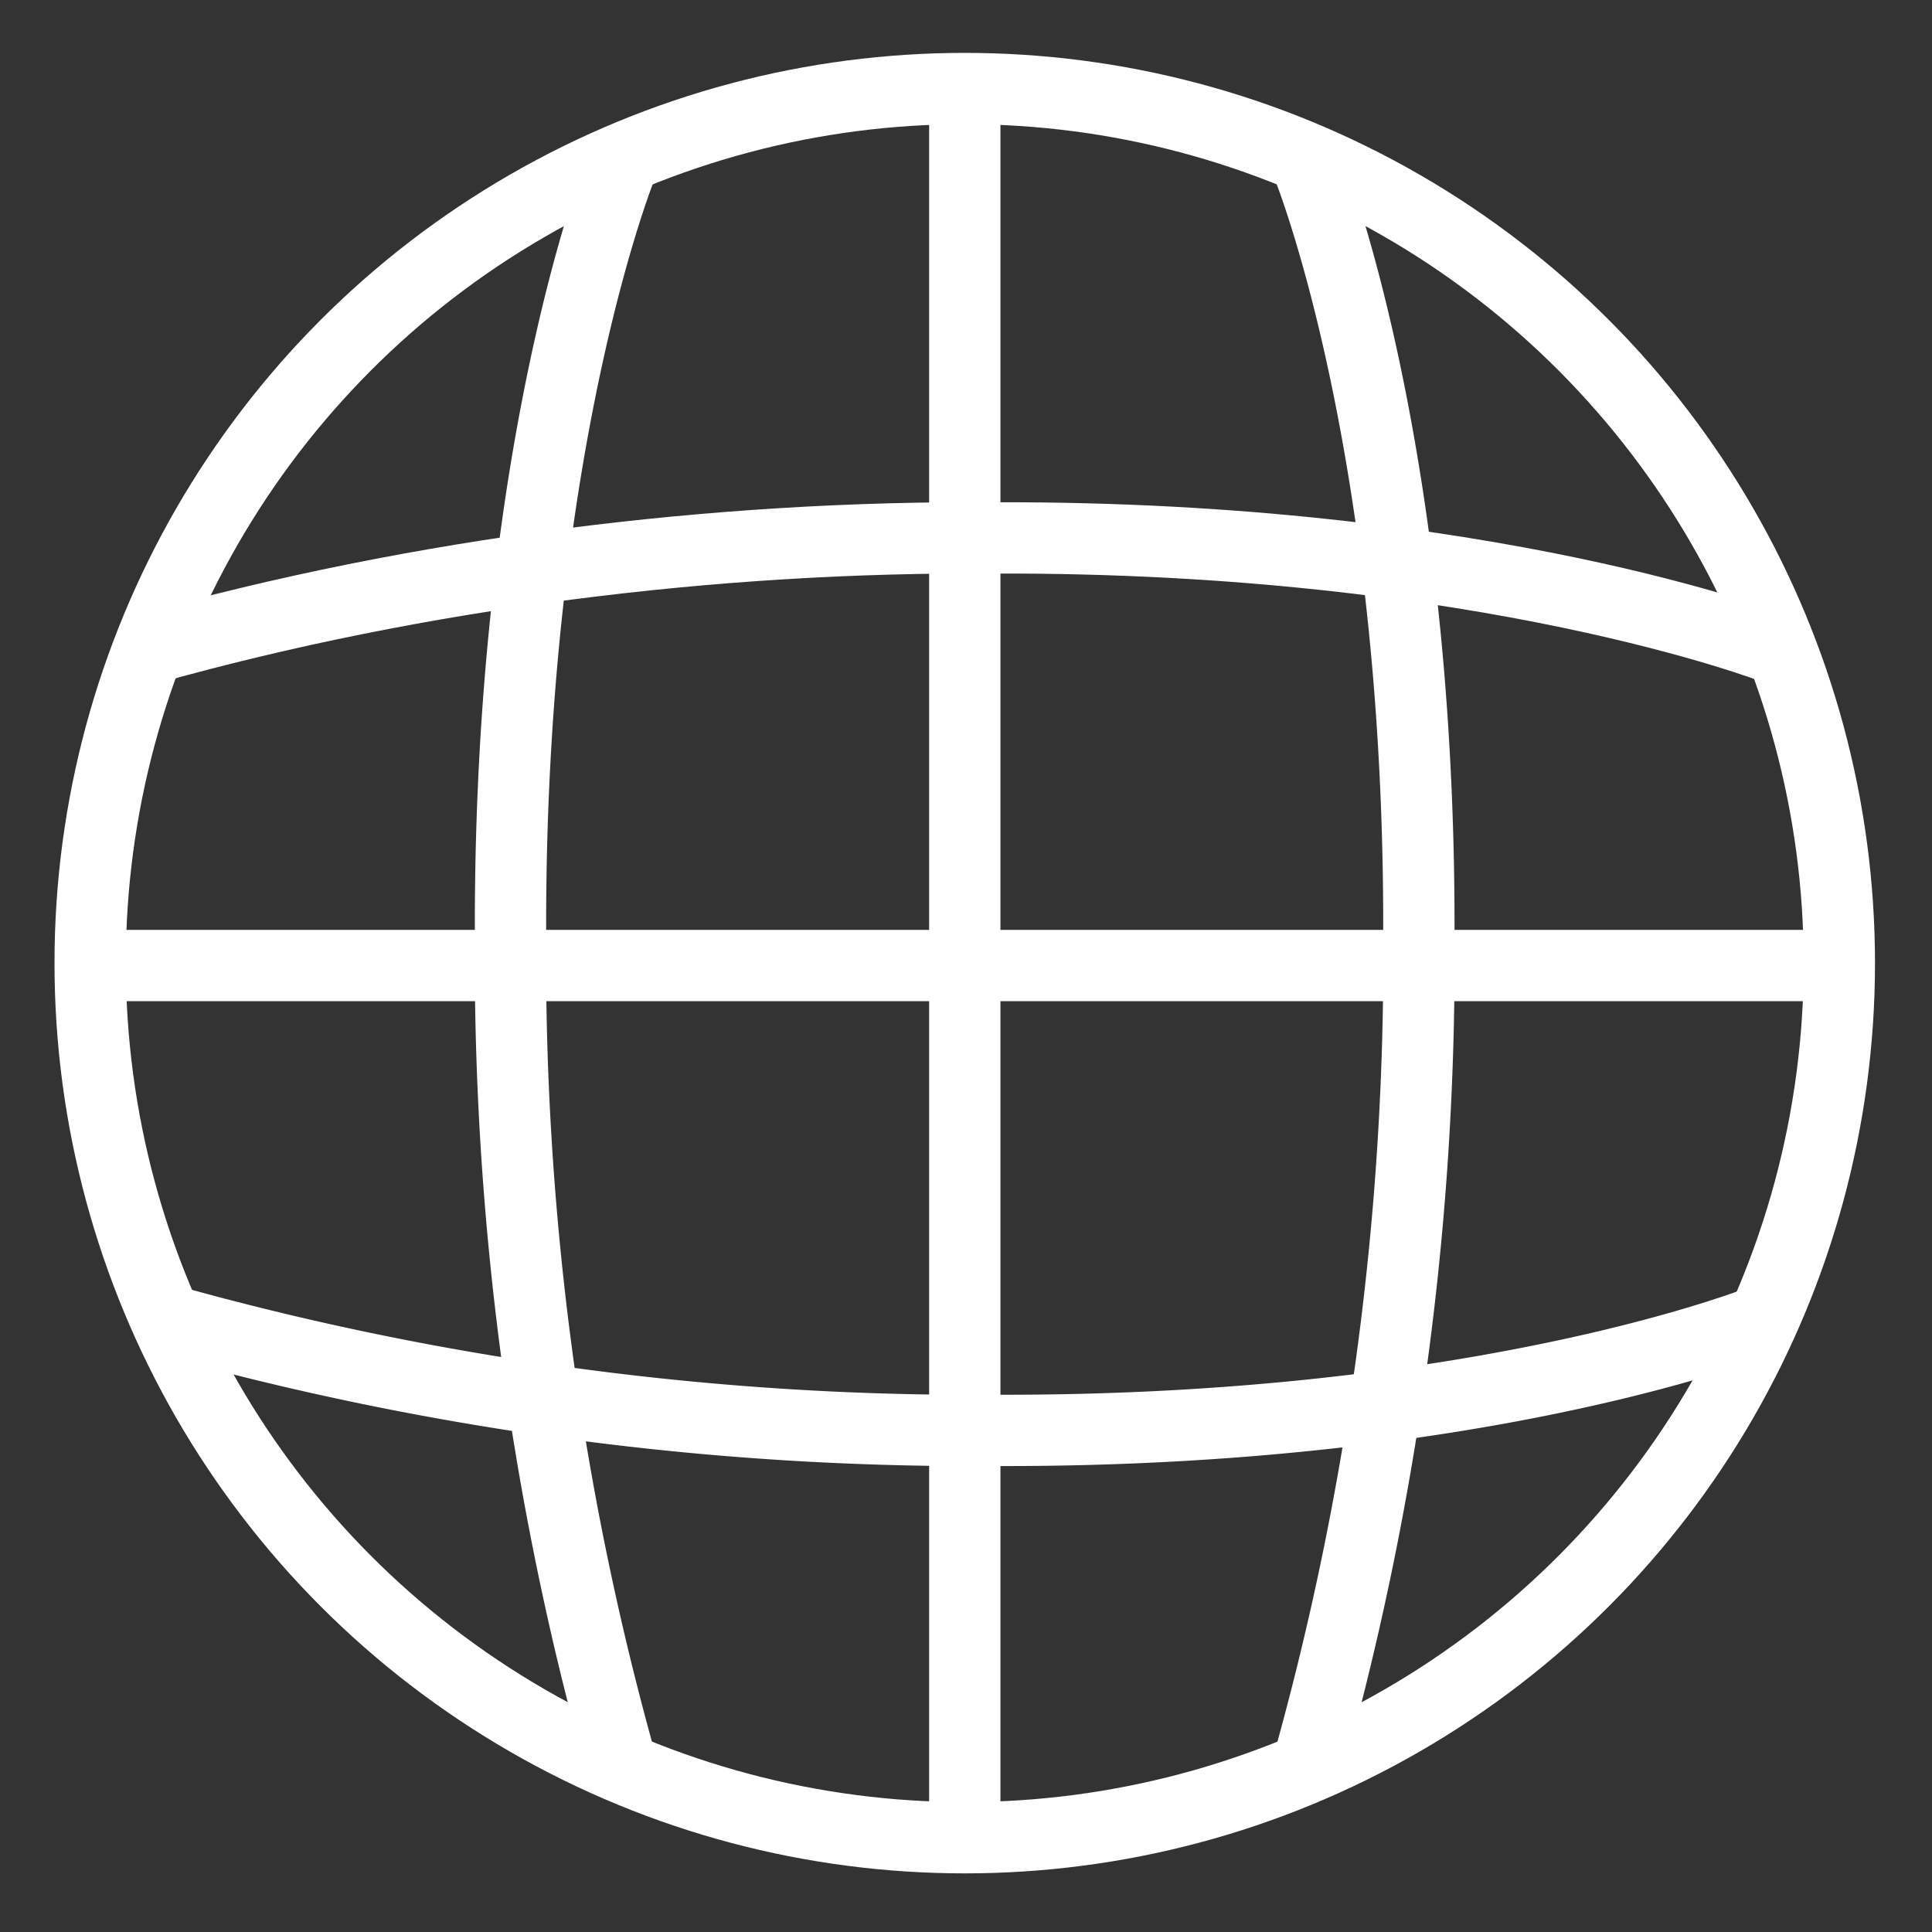
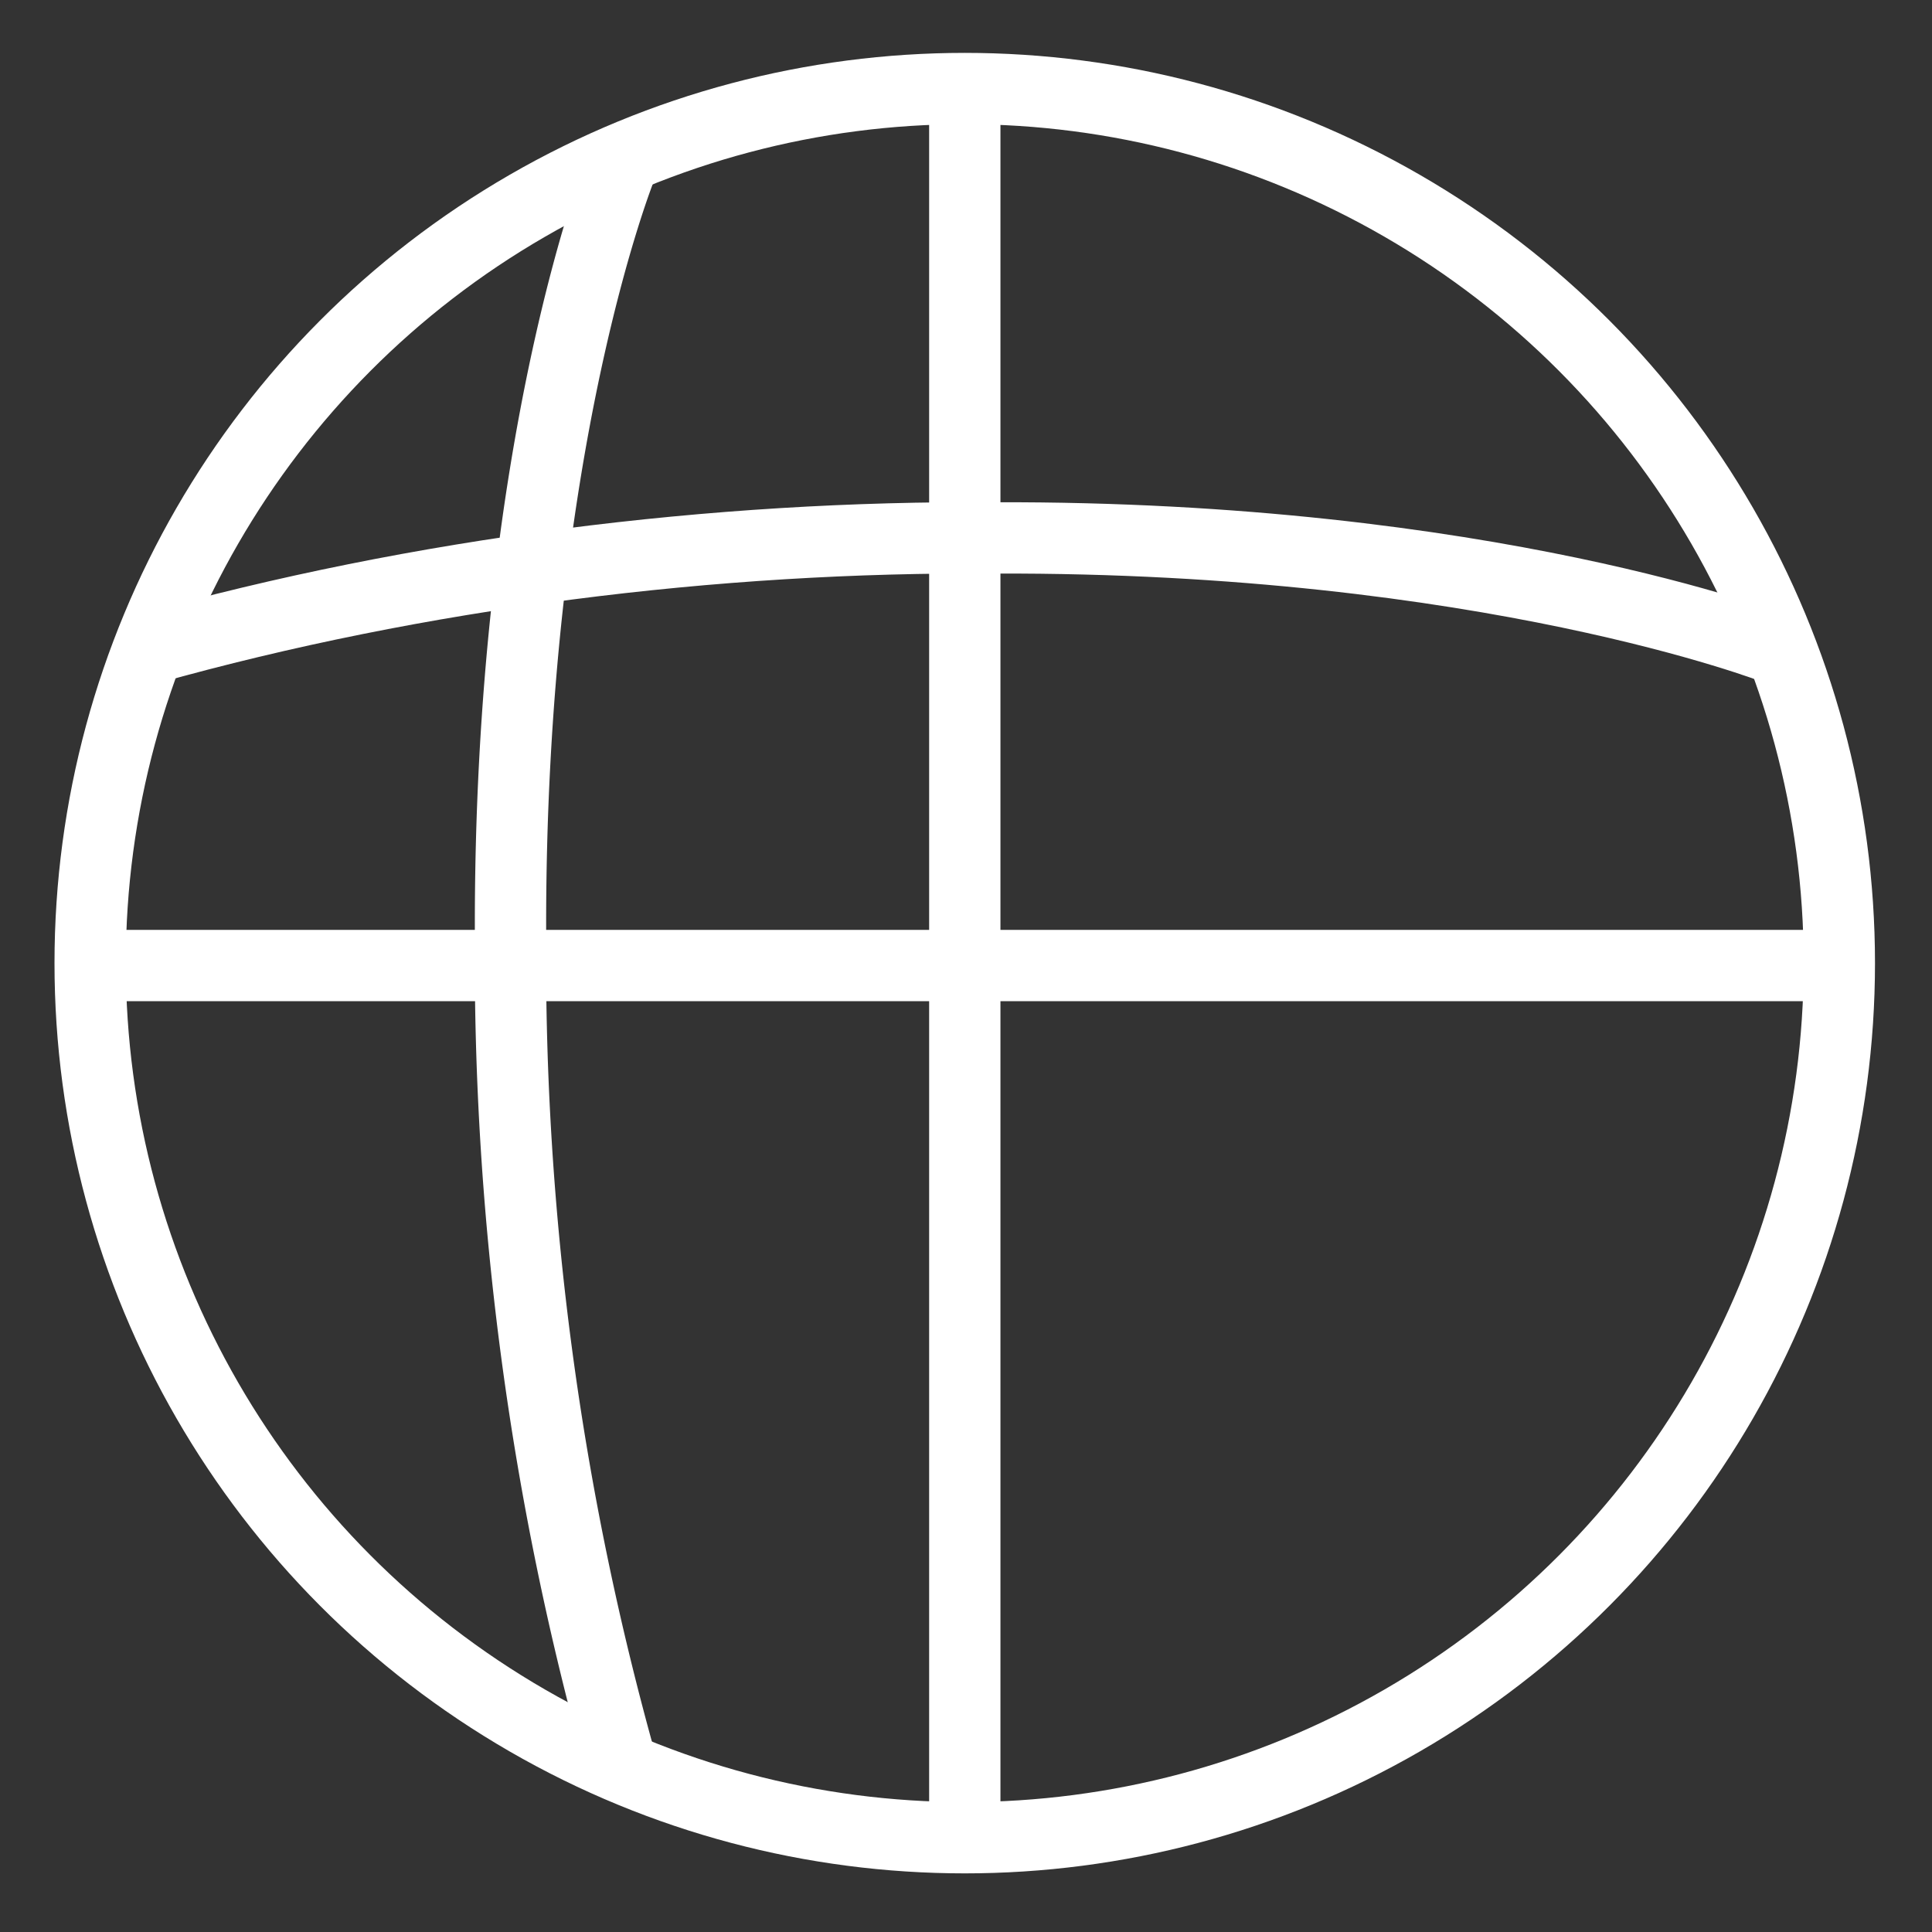
<svg xmlns="http://www.w3.org/2000/svg" aria-hidden="true" width="49" height="49" xml:space="preserve" style="fill-rule:evenodd;clip-rule:evenodd;">
  <rect width="100%" height="100%" fill="#333333" stroke="none" />
  <g transform="matrix(.12 0 0 .12 -3.832 -2.795)">
    <g id="Ellipse_25">
      <circle cx="235.835" cy="226.852" r="184.848" style="fill:none;stroke:white;stroke-width:15.07px;" />
      <path id="Pfad_20" d="M421.055 227.36H50.624" style="fill:none;fill-rule:nonzero;stroke:white;stroke-width:15.07px;" />
      <path id="Pfad_21" d="M235.844 42.149v370.44" style="fill:none;fill-rule:nonzero;stroke:white;stroke-width:15.07px;" />
-       <path id="Pfad_24" d="M308.382 58.455s23.774 58.555 23.43 162.544a631.38 631.38 0 0 1-23.43 175.302" style="fill:none;fill-rule:nonzero;stroke:white;stroke-width:15.07px;" />
      <path id="Pfad_25" d="M163.261 58.455s-23.774 58.555-23.43 162.544a631.38 631.38 0 0 0 23.43 175.302" style="fill:none;fill-rule:nonzero;stroke:white;stroke-width:15.07px;" />
      <path id="Pfad_26" d="M407.181 160.411s-60.978-23.774-164.967-23.429c-59.235-.453-121.874 7.432-178.913 23.429" style="fill:none;fill-rule:nonzero;stroke:white;stroke-width:15.07px;" />
-       <path id="Pfad_27" d="M404.758 302.176s-58.555 23.774-162.544 23.429a631.232 631.232 0 0 1-175.293-23.429" style="fill:none;fill-rule:nonzero;stroke:white;stroke-width:15.07px;" />
    </g>
  </g>
</svg>